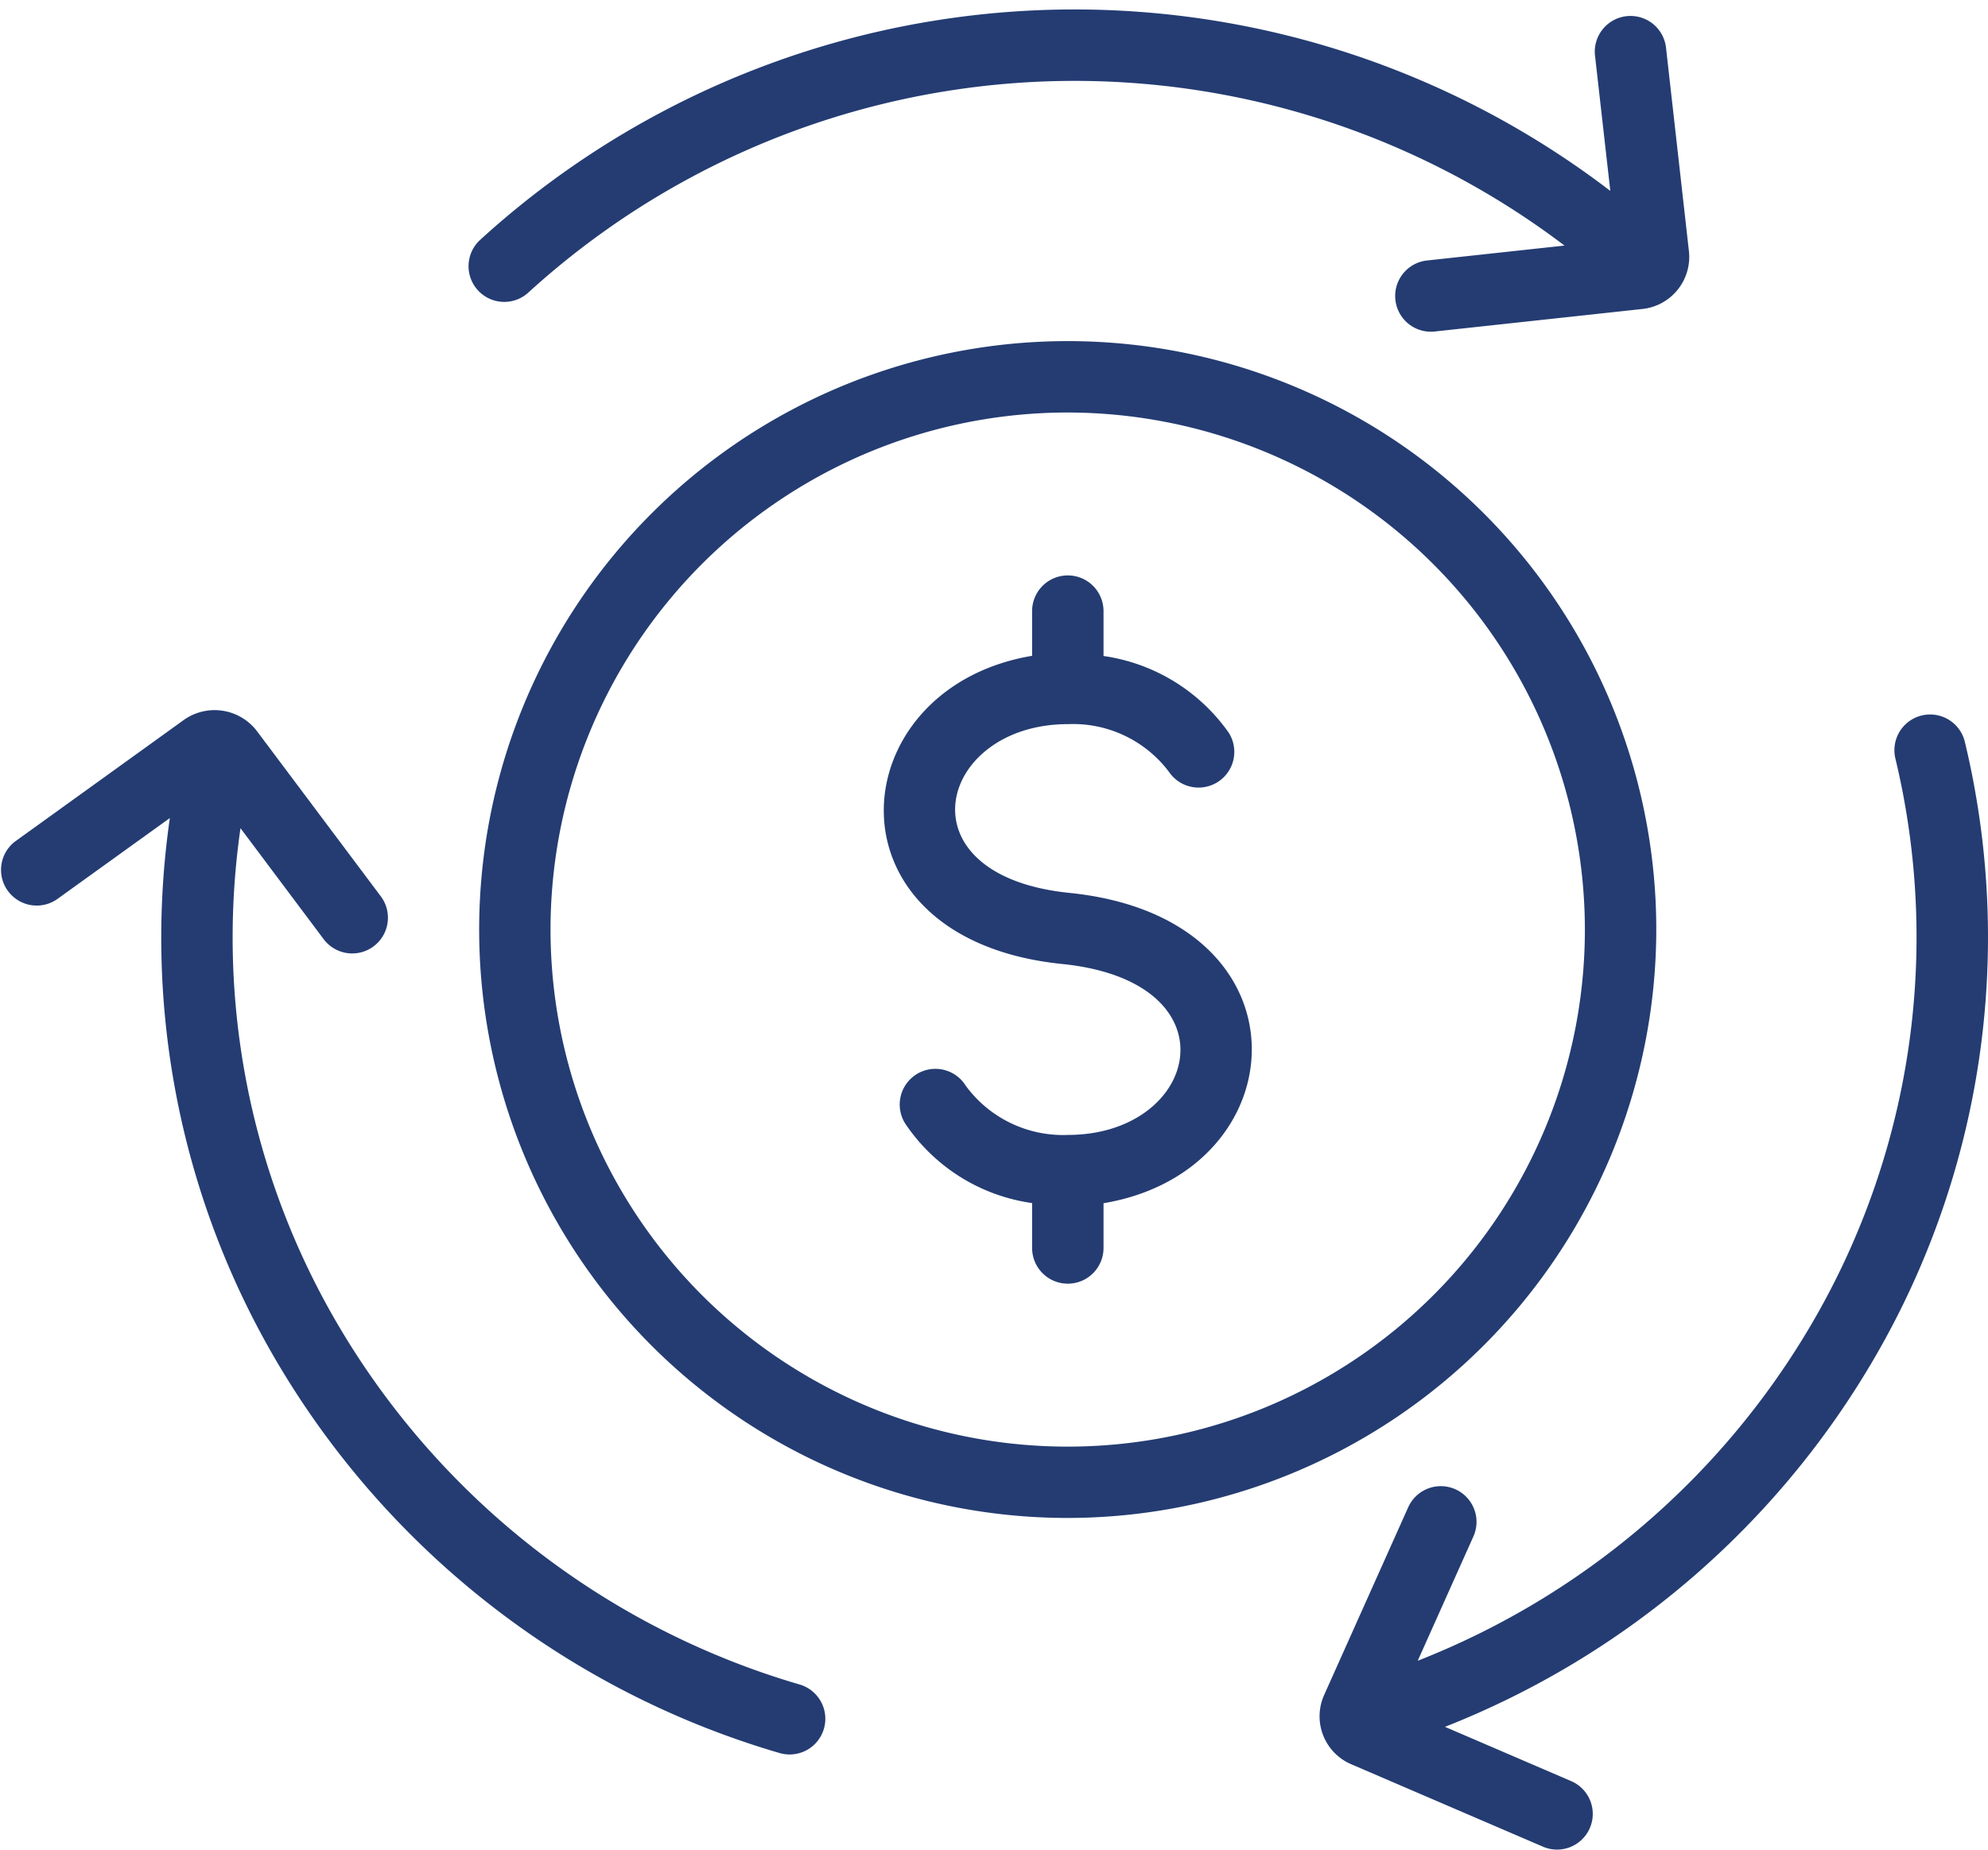
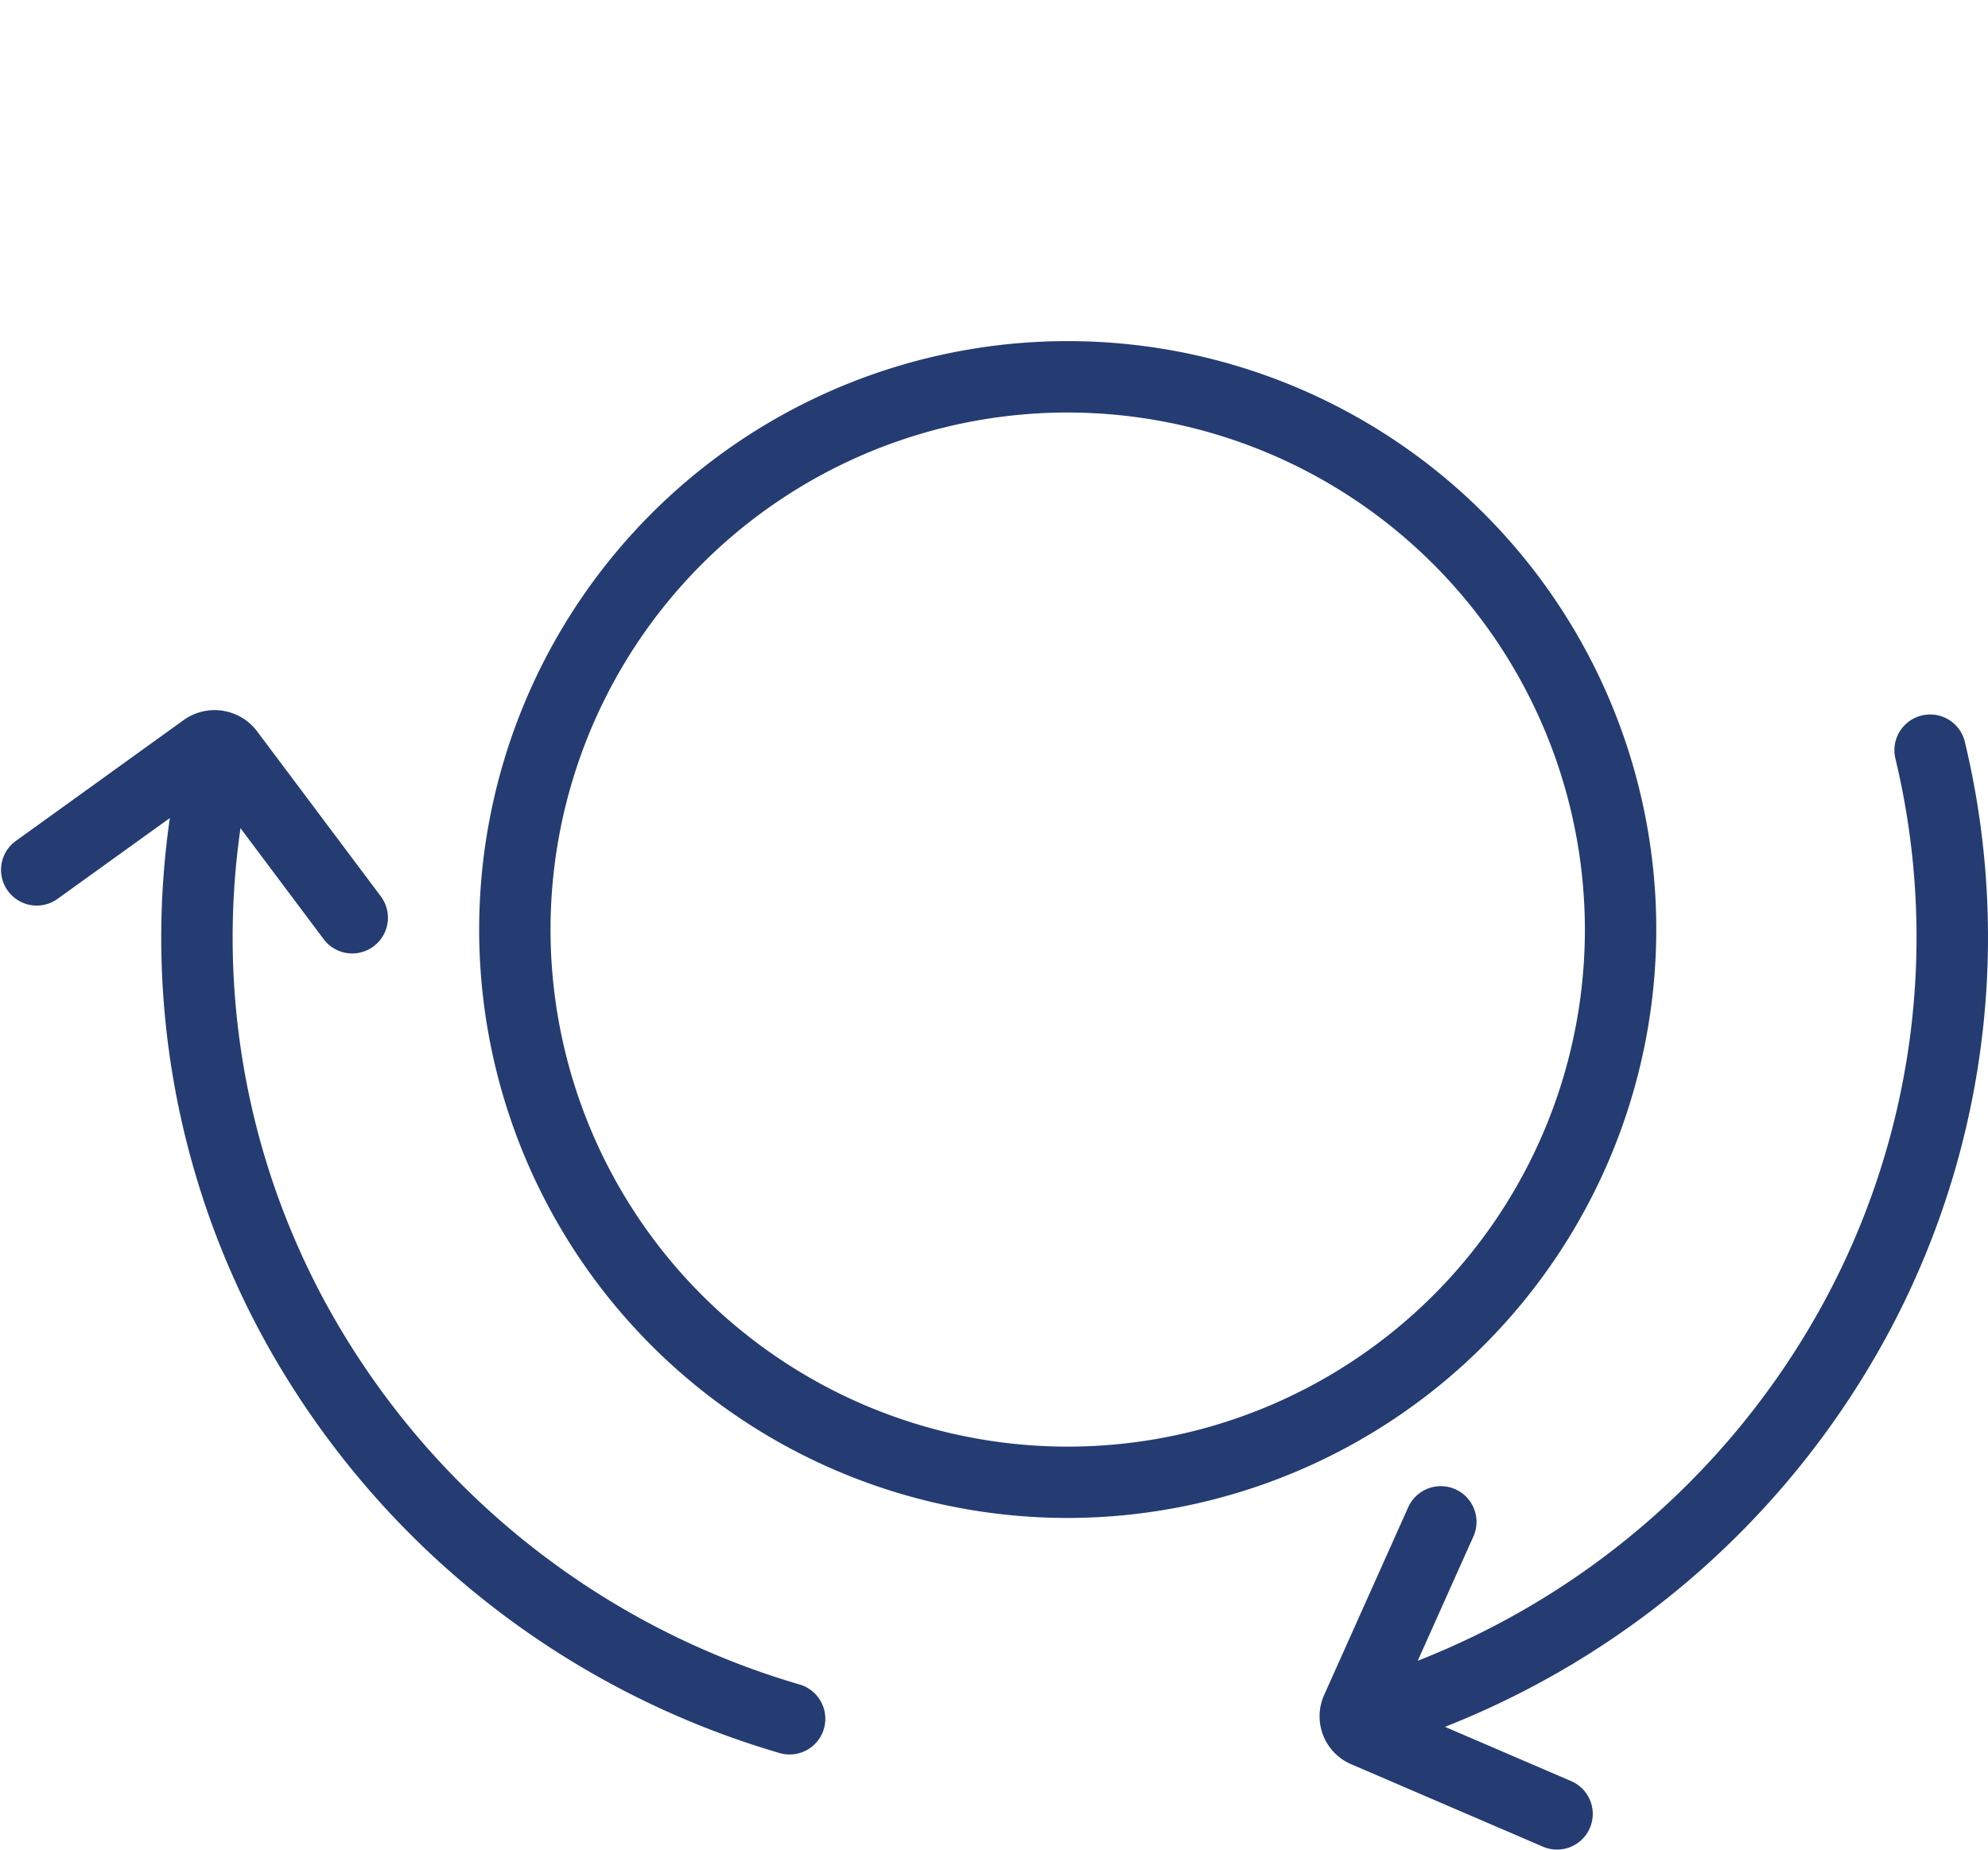
<svg xmlns="http://www.w3.org/2000/svg" width="112.628" height="104.832" viewBox="0 0 112.628 104.832">
  <defs>
    <clipPath id="clip-path">
-       <path id="Path_78424" data-name="Path 78424" d="M404,115.211h70.145v19.11H404Zm0,0" transform="translate(-404 -115.211)" fill="#243c72" />
-     </clipPath>
+       </clipPath>
  </defs>
  <g id="ZedPlus_Blogs_images_2_" data-name="ZedPlus Blogs images (2)" transform="translate(-366.456 -115.211)">
-     <path id="Path_78422" data-name="Path 78422" d="M451.713,198.209v2.536a2.023,2.023,0,0,1-4.046,0V198.2a10.387,10.387,0,0,1-7.194-4.513,2.022,2.022,0,0,1,3.431-2.141,6.831,6.831,0,0,0,5.786,2.793c7.484,0,9.59-8.677-.314-9.686-13.794-1.4-12.6-15.637-1.709-17.464v-2.533a2.023,2.023,0,0,1,4.046,0V167.2a10.476,10.476,0,0,1,7.095,4.349,2.024,2.024,0,0,1-3.385,2.219,6.8,6.8,0,0,0-5.733-2.707c-7.356,0-9.633,8.575.094,9.563C463.7,182.038,462.759,196.359,451.713,198.209Zm0,0" transform="translate(-22.738 -14.815)" fill="#243c72" />
    <g id="Group_21999" data-name="Group 21999" transform="translate(392.275 115.211)" clip-path="url(#clip-path)">
-       <path id="Path_78423" data-name="Path 78423" d="M471.535,132.964l-11.782,1.278a2.024,2.024,0,0,1-.438-4.024l7.809-.847a45.93,45.93,0,0,0-58.723,2.681,2.023,2.023,0,0,1-2.737-2.979,49.949,49.949,0,0,1,64.055-2.8l-.868-7.677a2.024,2.024,0,0,1,4.022-.457l1.3,11.548A2.968,2.968,0,0,1,471.535,132.964Zm0,0" transform="translate(-404.308 -115.455)" fill="#243c72" />
+       <path id="Path_78423" data-name="Path 78423" d="M471.535,132.964l-11.782,1.278a2.024,2.024,0,0,1-.438-4.024l7.809-.847a45.93,45.93,0,0,0-58.723,2.681,2.023,2.023,0,0,1-2.737-2.979,49.949,49.949,0,0,1,64.055-2.8l-.868-7.677a2.024,2.024,0,0,1,4.022-.457l1.3,11.548Zm0,0" transform="translate(-404.308 -115.455)" fill="#243c72" />
    </g>
    <path id="Path_78425" data-name="Path 78425" d="M410.614,232.822a48.993,48.993,0,0,1-28.421-22.081,47.369,47.369,0,0,1-6.114-30.9l-6.4,4.607a2.023,2.023,0,0,1-2.364-3.282l9.55-6.88a3.012,3.012,0,0,1,4.145.626l7.019,9.364a2.023,2.023,0,0,1-3.237,2.429l-4.711-6.289a43.338,43.338,0,0,0,5.6,28.271,44.959,44.959,0,0,0,26.087,20.257A2.023,2.023,0,0,1,410.614,232.822Zm0,0" transform="translate(0 -18.274)" fill="#243c72" />
    <path id="Path_78426" data-name="Path 78426" d="M506.425,210.858a48.842,48.842,0,0,1-24.155,20.6l7.151,3.076a2.022,2.022,0,0,1-1.6,3.715l-10.855-4.669a2.953,2.953,0,0,1-1.542-3.925l4.763-10.638a2.023,2.023,0,0,1,3.694,1.652l-3.154,7.044a44.785,44.785,0,0,0,22.21-18.909,43.37,43.37,0,0,0,4.851-32.22,2.023,2.023,0,0,1,3.936-.94A47.4,47.4,0,0,1,506.425,210.858Zm0,0" transform="translate(-33.951 -18.392)" fill="#243c72" />
    <path id="Path_78427" data-name="Path 78427" d="M439.286,210.008a33.344,33.344,0,1,1,33.339-33.345A33.38,33.38,0,0,1,439.286,210.008Zm0-62.642a29.3,29.3,0,1,0,29.294,29.3A29.329,29.329,0,0,0,439.286,147.366Zm0,0" transform="translate(-12.334 -8.779)" fill="#243c72" />
  </g>
</svg>